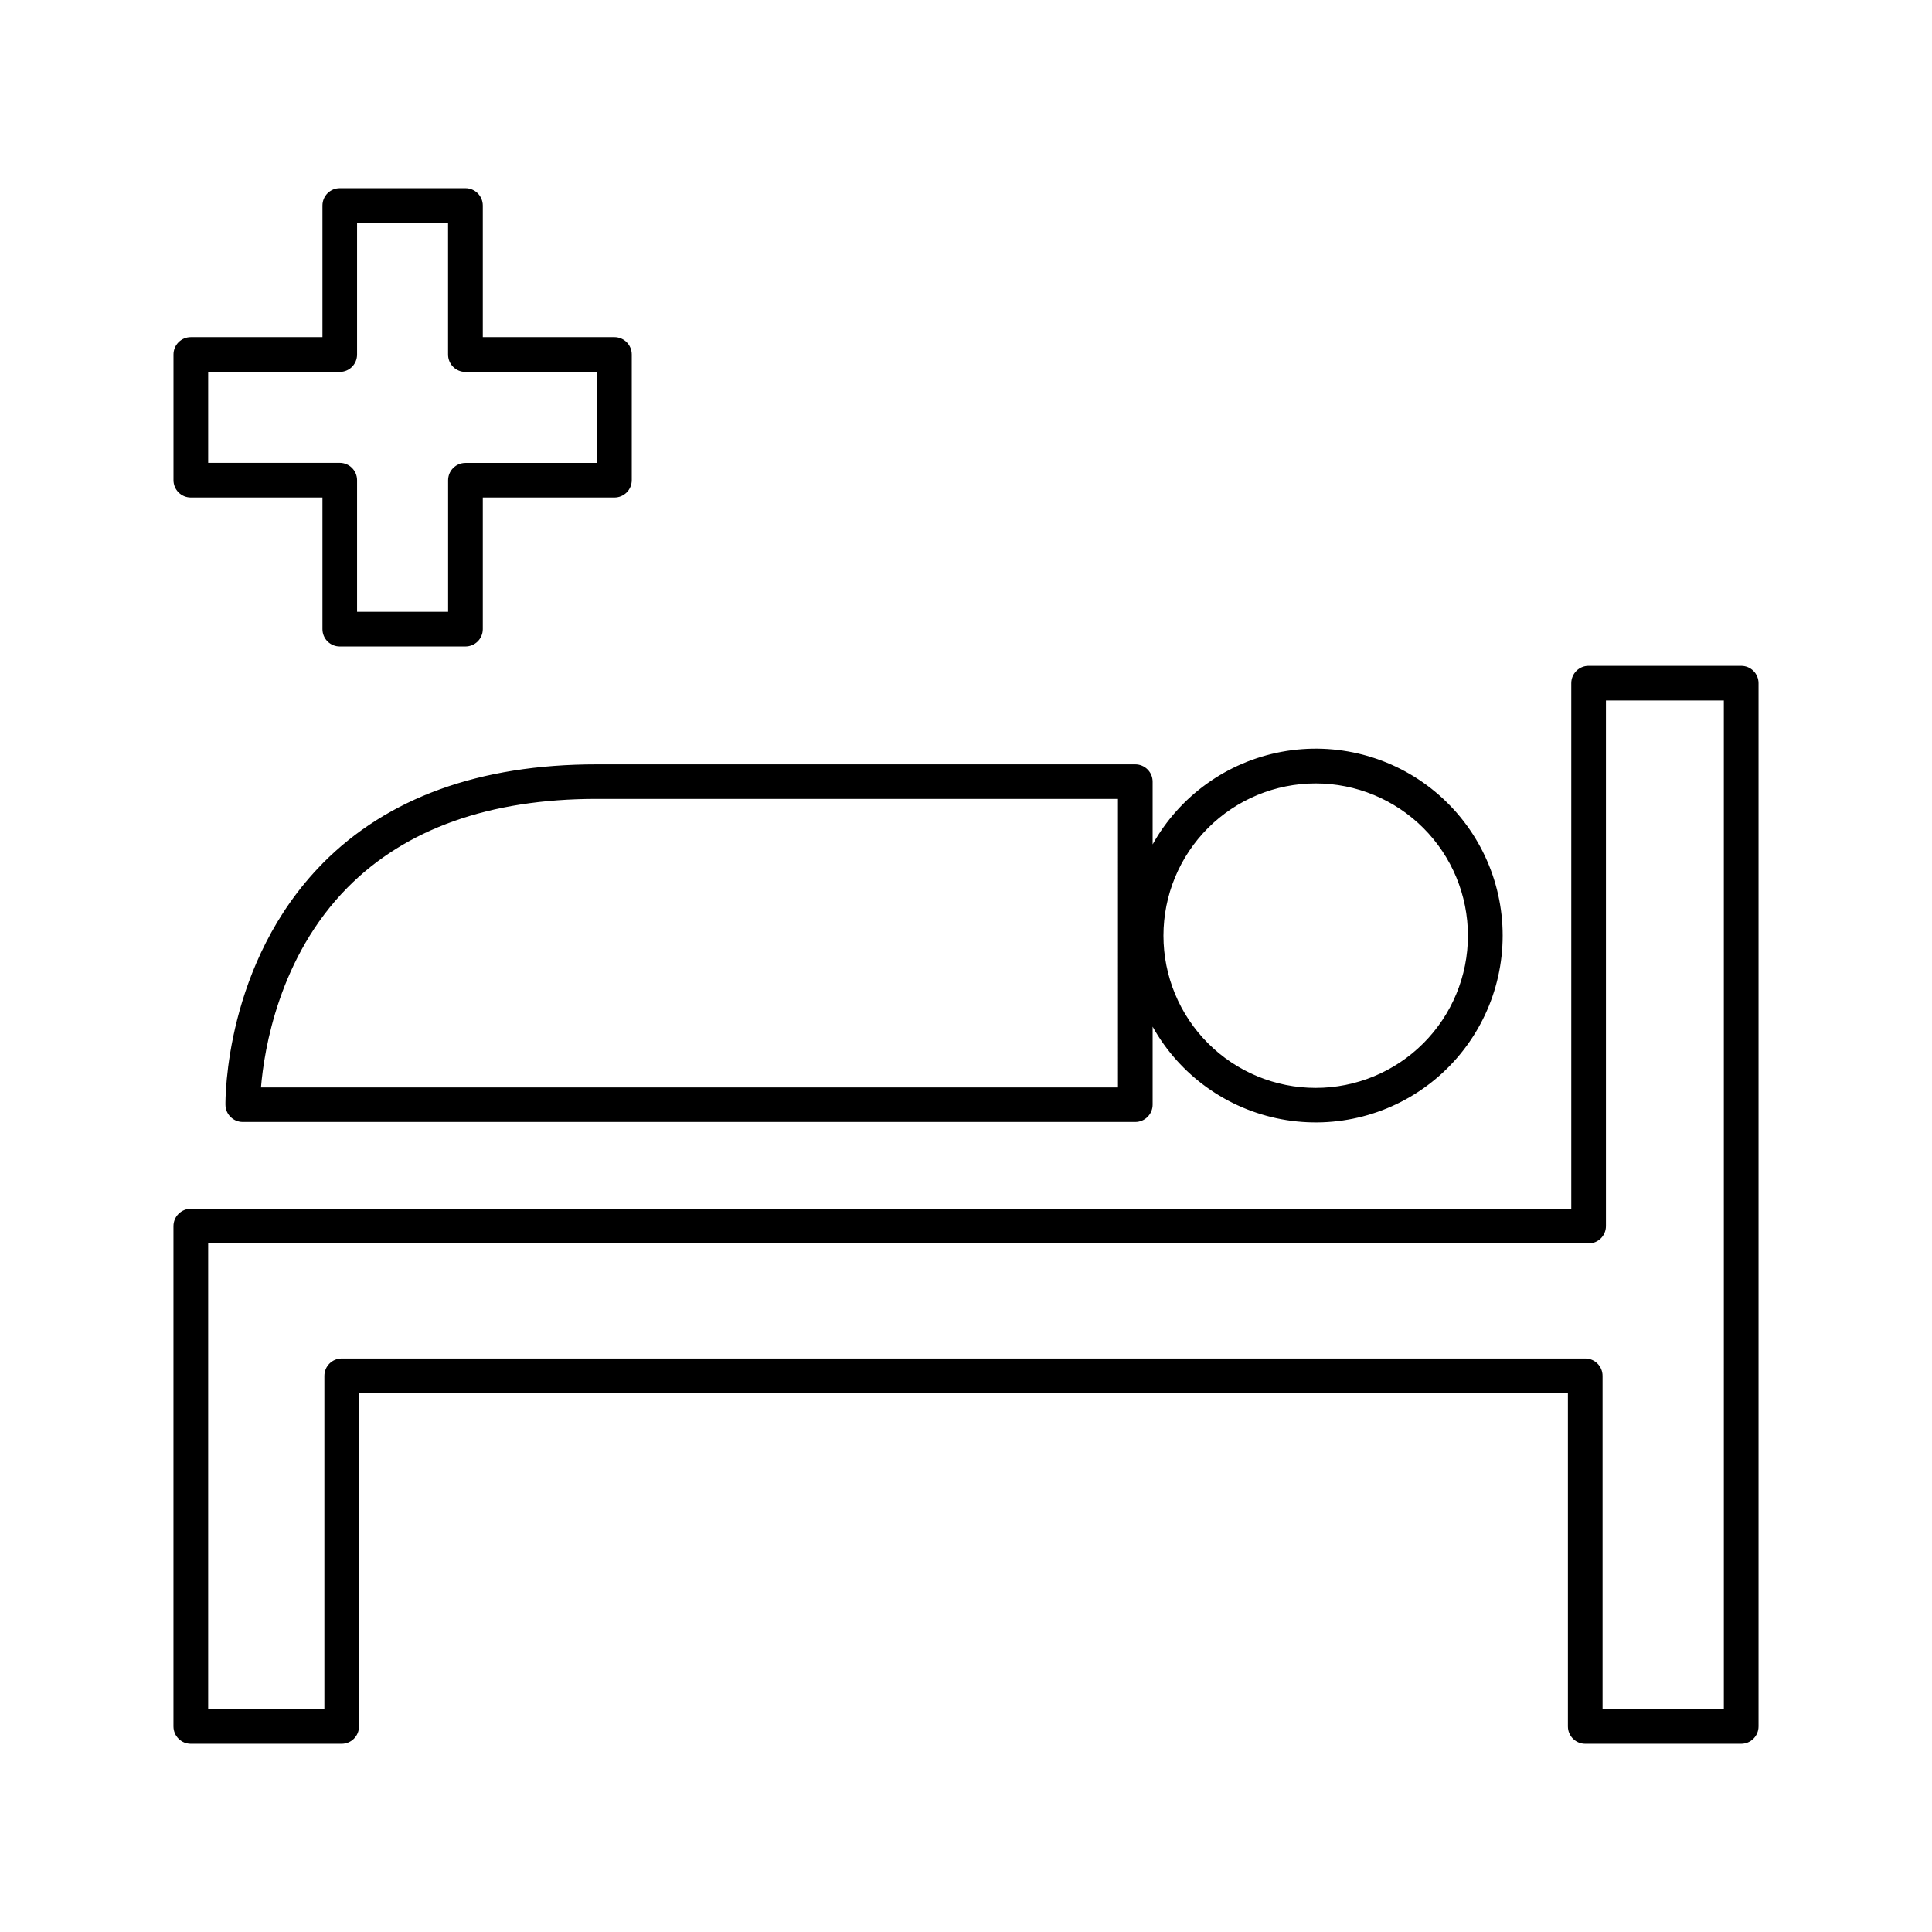
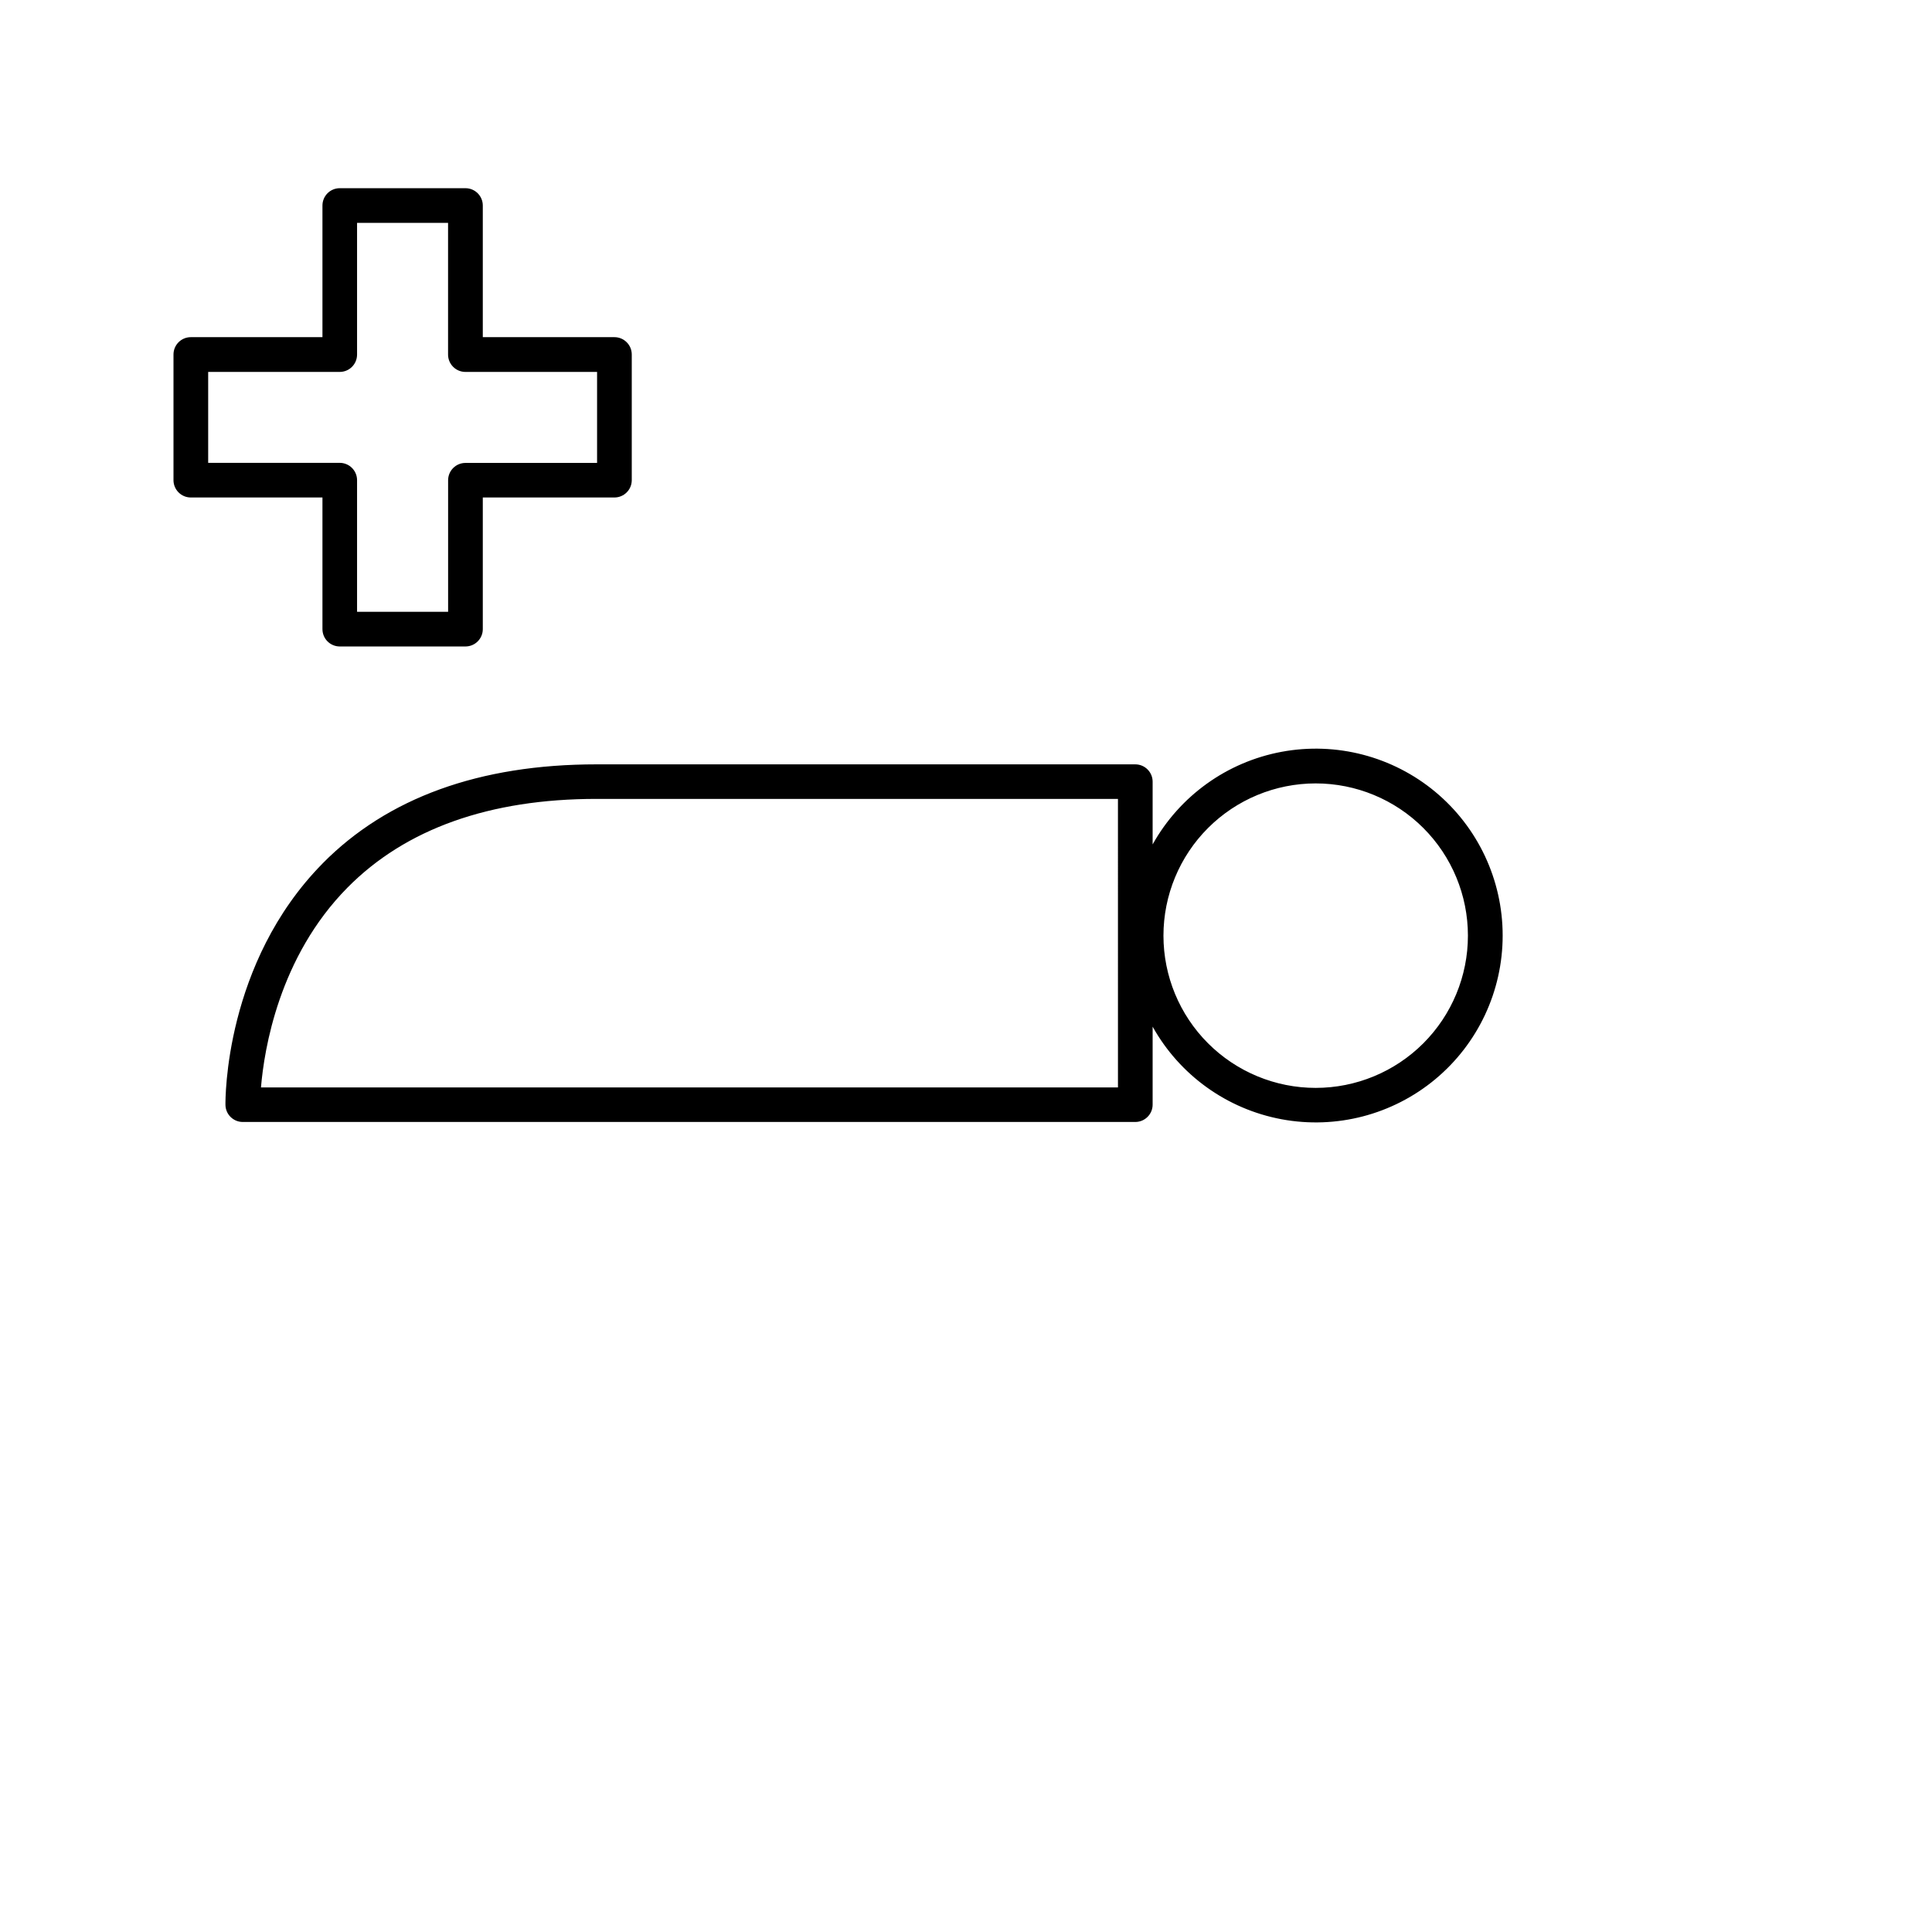
<svg xmlns="http://www.w3.org/2000/svg" fill="#000000" width="800px" height="800px" version="1.1" viewBox="144 144 512 512">
  <g>
-     <path d="m605.43 320.45h-40.434c-2.535 0.004-4.59 2.059-4.594 4.594v139.3h-365.84c-2.535 0-4.594 2.055-4.594 4.594v132.59c0 2.539 2.059 4.598 4.594 4.598h39.98c2.539 0 4.598-2.059 4.598-4.598v-88.312h320.37v88.312c0 2.539 2.059 4.598 4.594 4.598h41.328c2.539 0 4.598-2.059 4.598-4.598v-276.5c-0.012-2.535-2.07-4.582-4.606-4.574zm-4.594 276.5h-32.141v-88.336c0-2.531-2.051-4.59-4.586-4.594h-329.56c-2.531 0.004-4.586 2.062-4.586 4.594v88.312l-30.797 0.004v-123.41h365.83c2.535 0 4.59-2.051 4.594-4.586v-139.3h31.242z" />
    <path d="m229.47 372.85c-25.957 26.352-25.742 62.473-25.723 63.961v-0.004c0.035 2.512 2.082 4.527 4.594 4.527h236.52c2.539 0 4.598-2.059 4.598-4.594v-20.664c7.176 12.852 19.703 21.844 34.176 24.539 14.473 2.695 29.395-1.188 40.715-10.598 11.324-9.41 17.871-23.367 17.871-38.09 0-14.723-6.547-28.68-17.871-38.09-11.32-9.41-26.242-13.293-40.715-10.598-14.473 2.695-27 11.688-34.176 24.539v-16.617c0-2.539-2.059-4.598-4.598-4.598h-142.77c-31.008 0-55.43 8.848-72.629 26.285zm263.2-21.234v-0.004c10.699 0 20.961 4.254 28.527 11.816 7.566 7.566 11.816 17.828 11.816 28.531 0 10.699-4.25 20.961-11.816 28.527-7.566 7.566-17.828 11.816-28.527 11.816s-20.961-4.25-28.527-11.816c-7.566-7.566-11.816-17.828-11.816-28.527 0-10.703 4.25-20.965 11.816-28.531 7.566-7.562 17.828-11.816 28.527-11.816zm-52.398 80.57-227.11-0.004c0.836-10.008 4.734-34.547 22.918-52.949 15.402-15.586 37.621-23.516 66.02-23.516h138.17z" />
    <path d="m194.57 275.84h34.883v34.883c0 1.219 0.48 2.387 1.34 3.25 0.863 0.863 2.031 1.348 3.246 1.348h33.309c2.539 0 4.598-2.059 4.598-4.598v-34.883h34.883c2.531 0 4.59-2.051 4.594-4.586v-33.309c0-2.535-2.059-4.594-4.594-4.594h-34.883v-34.883c0-2.539-2.059-4.594-4.598-4.594h-33.309c-1.215 0-2.383 0.484-3.246 1.344-0.859 0.863-1.34 2.031-1.34 3.25v34.883h-34.883c-2.535 0-4.594 2.059-4.594 4.594v33.309c0.004 2.535 2.062 4.586 4.594 4.586zm4.598-33.277h34.883c1.219-0.004 2.387-0.496 3.242-1.359 0.859-0.867 1.34-2.039 1.332-3.258v-34.883h24.117v34.883c-0.004 1.227 0.48 2.402 1.344 3.266 0.863 0.867 2.039 1.355 3.262 1.352h34.883v24.117h-34.883c-2.535 0-4.594 2.059-4.594 4.594v34.855h-24.129v-34.875c0-2.531-2.051-4.59-4.586-4.594h-34.871z" />
  </g>
</svg>